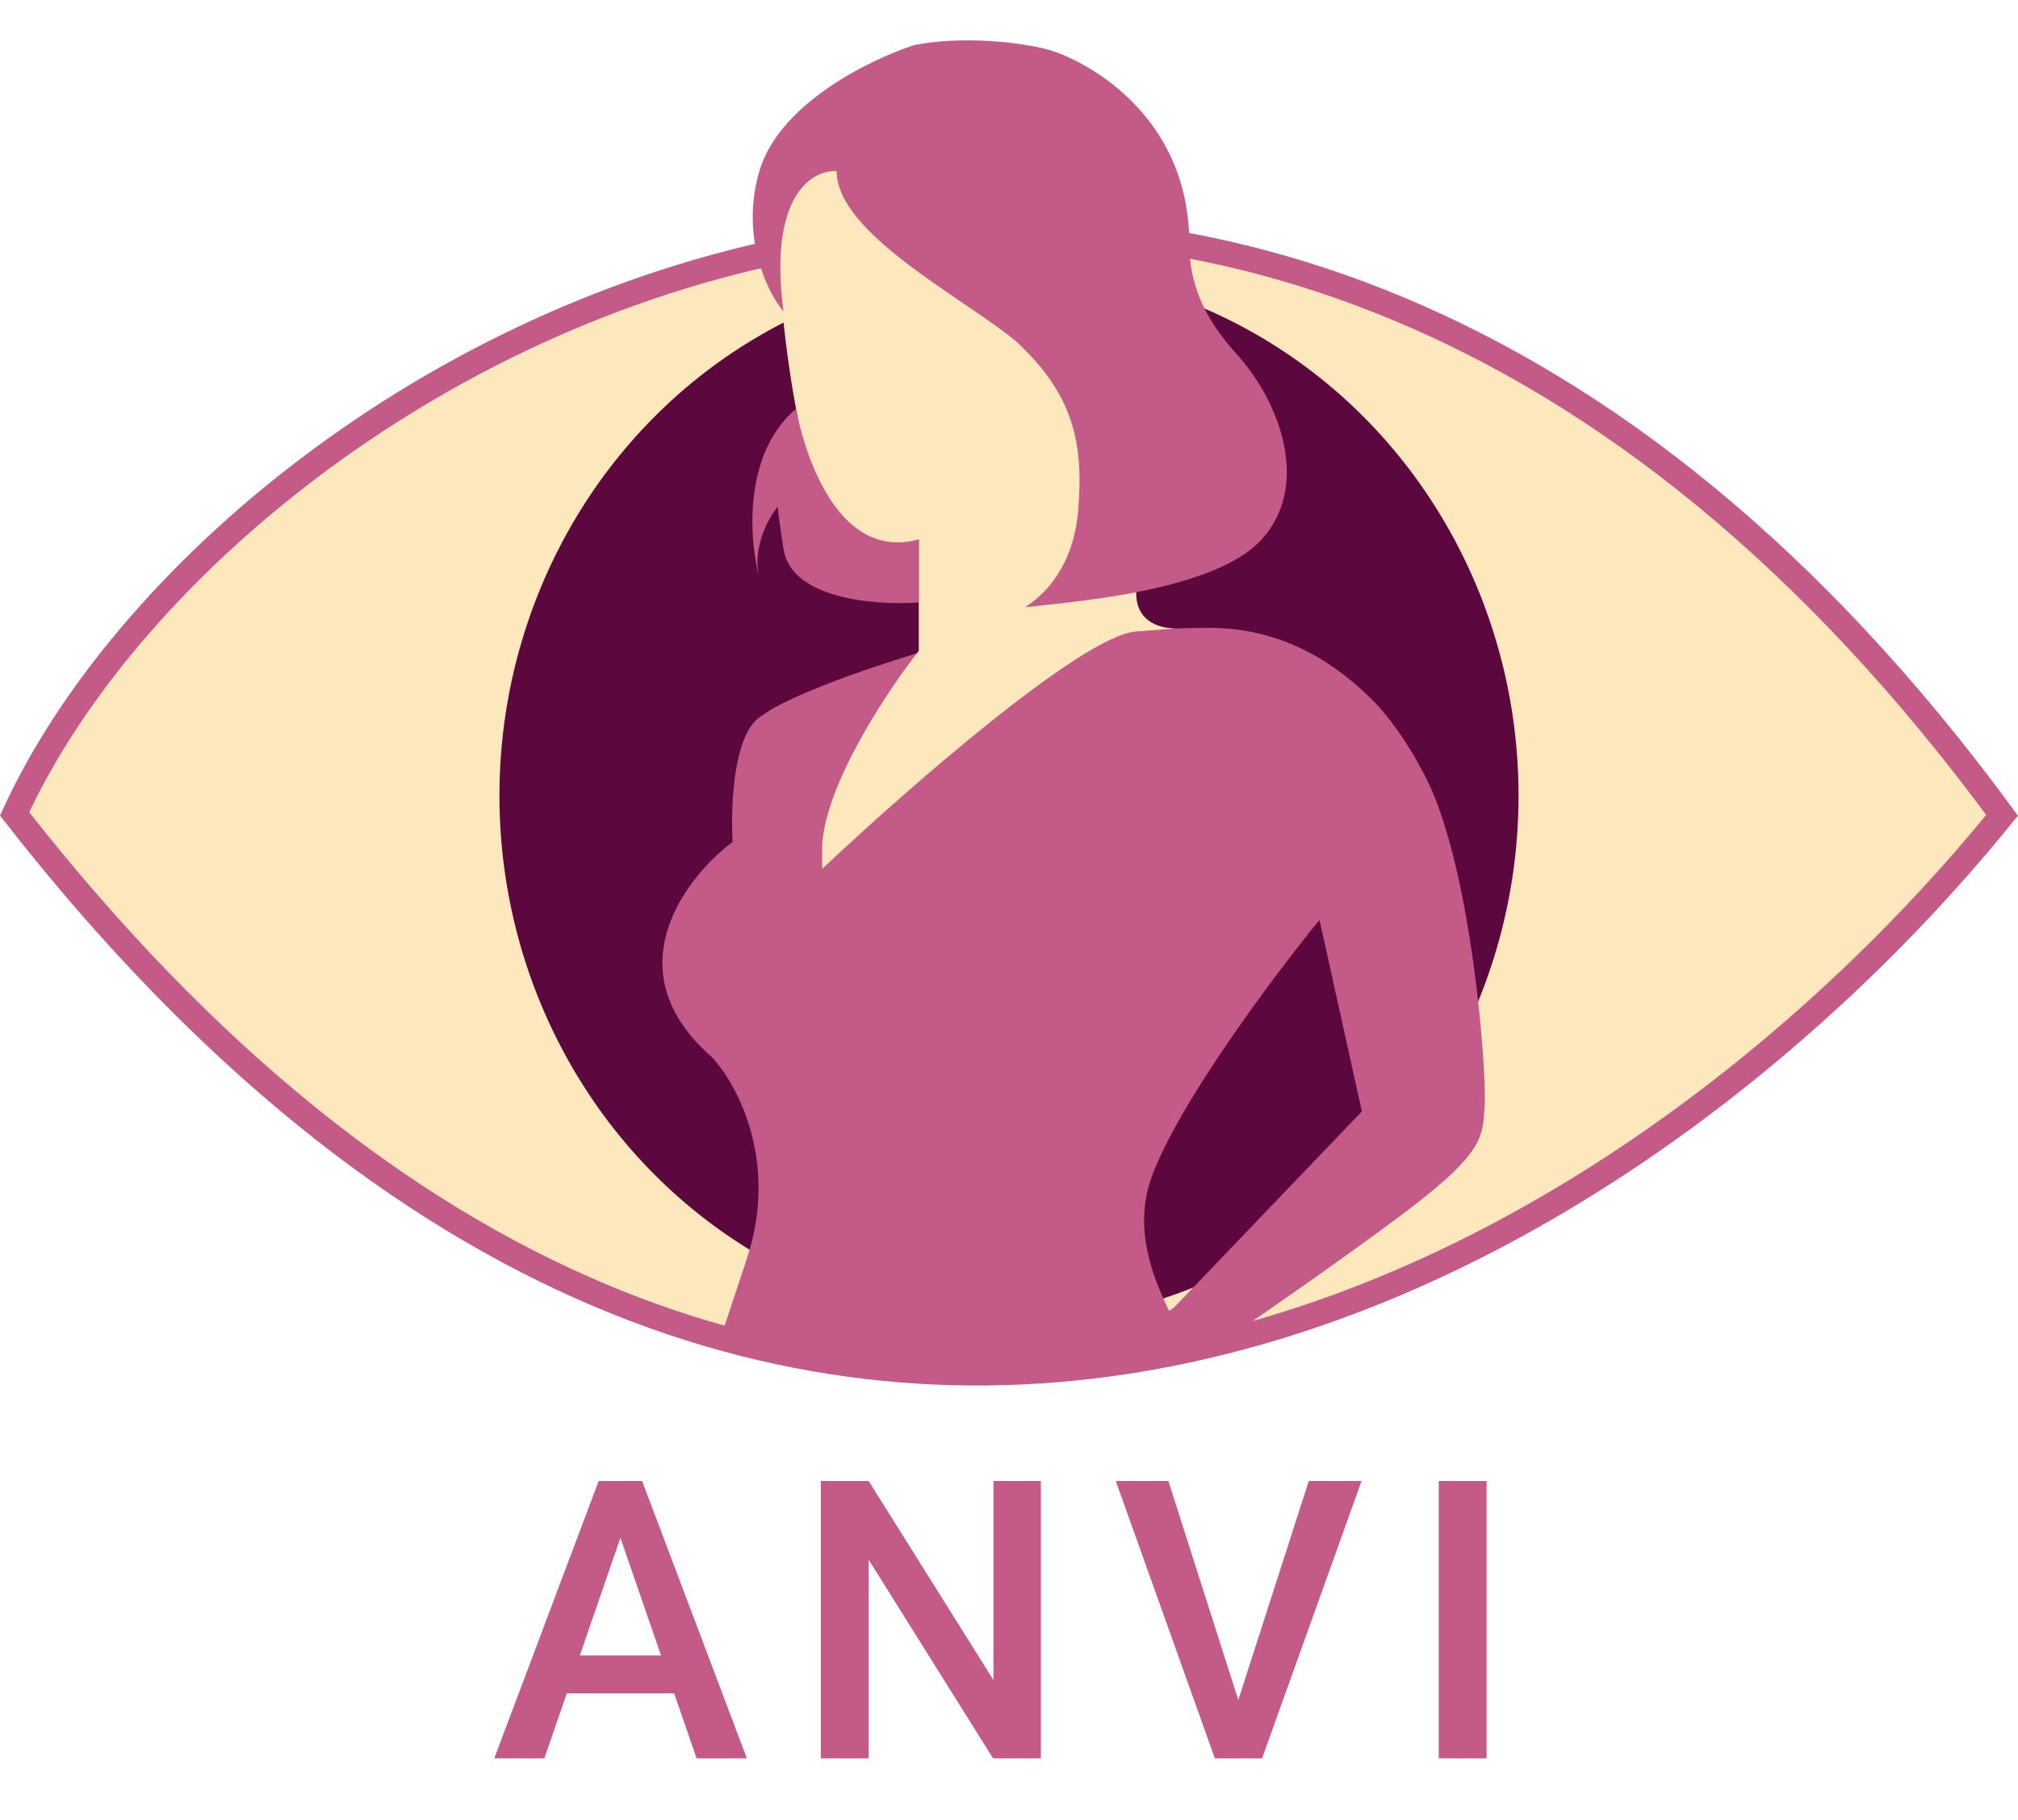
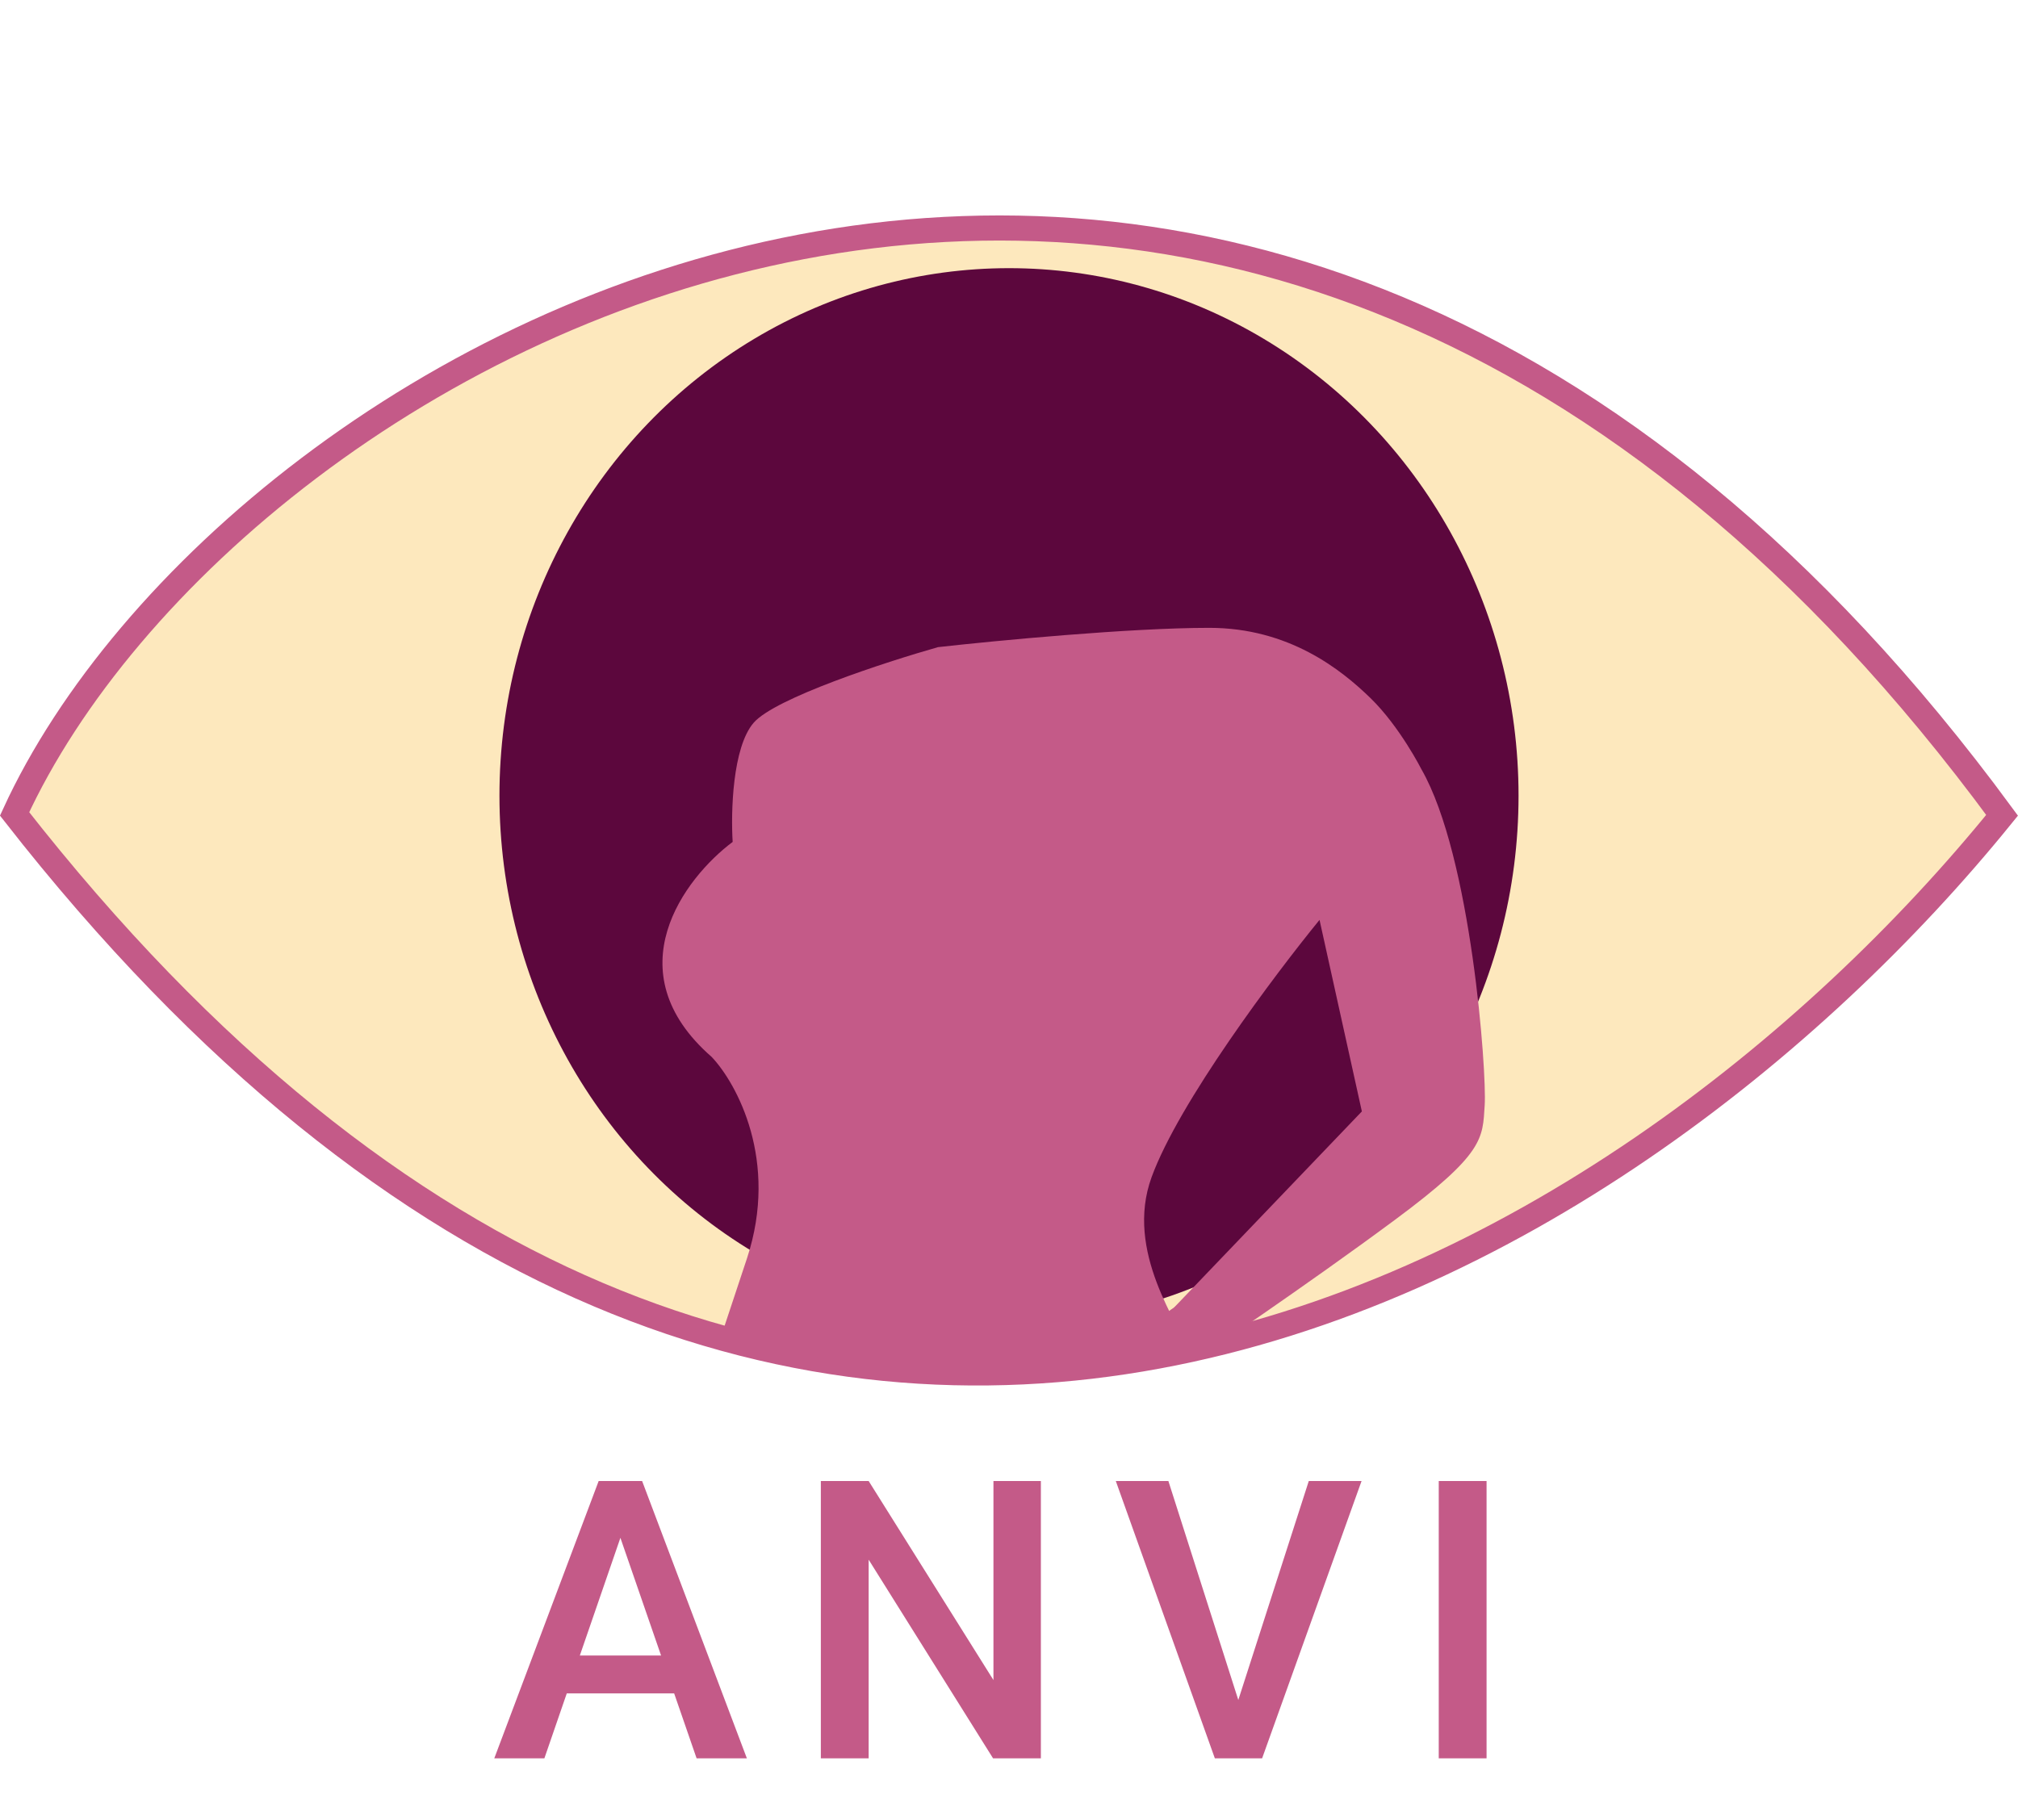
<svg xmlns="http://www.w3.org/2000/svg" width="92" height="83" viewBox="0 0 92 83" fill="none">
  <path d="M36.543 11.254C53.578 8.015 73.789 13.371 91.274 37.173C82.706 47.751 68.824 58.871 52.768 61.837C36.665 64.812 18.25 59.61 0.665 37.111C5.622 26.314 19.52 14.491 36.543 11.254Z" fill="#FDE8BD" stroke="#C45A88" stroke-width="1.145" />
  <ellipse cx="46" cy="36.279" rx="23.23" ry="24.052" fill="#5C073D" />
  <path d="M34.357 32.957C35.325 31.832 40.364 30.188 42.762 29.507C45.374 29.214 51.505 28.627 55.131 28.627C58.758 28.627 61.138 30.525 62.478 31.828C63.819 33.132 64.806 35.082 64.806 35.082C67.077 39.049 67.785 48.873 67.687 50.392C67.589 51.909 67.687 52.587 63.594 55.62C59.501 58.654 54.658 61.907 54.658 61.907L53.535 59.608L62.087 50.676L60.157 41.943C58.122 44.434 53.742 50.268 52.501 53.673C51.259 57.078 53.761 60.352 54.279 61.771L44.433 62.814L32.74 61.336L34.06 57.359C35.514 52.93 33.59 49.403 32.447 48.193C27.964 44.283 31.215 40.026 33.402 38.387C33.317 37.045 33.389 34.081 34.357 32.957Z" fill="#C45A88" />
-   <path d="M35.418 9.794C35.594 8.203 37.923 6.256 38.804 5.593C45.851 2.942 47.393 4.93 51.137 6.919C54.88 8.907 51.797 25.257 51.797 27.025C51.797 28.439 53.007 28.655 53.594 28.655L51.797 28.792C49.331 28.969 41.227 36.083 37.483 39.618V38.514C37.659 35.686 40.492 31.444 41.887 29.676V27.467V24.597C41.544 24.752 40.263 24.926 39.705 24.637C38.602 24.065 38.435 24.099 37.45 22.617C36.644 21.402 35.858 16.643 35.638 13.771C35.638 13.108 35.242 11.385 35.418 9.794Z" fill="#FDE8BD" />
-   <path d="M34.62 7.803C33.739 10.807 34.987 13.326 35.721 14.21C35.016 8.907 37.042 7.729 38.143 7.803C38.143 10.631 43.869 13.547 46.292 15.536C48.934 17.966 49.411 20.178 49.155 23.269C48.934 25.92 47.54 27.172 46.732 27.688C48.494 27.467 55.321 27.025 57.523 24.594C59.725 22.164 58.404 18.408 56.422 16.198C55.233 14.873 54.22 13.326 54.22 11.117C54.22 5.151 49.375 2.721 47.833 2.279C46.6 1.926 43.869 1.616 41.667 2.058C39.465 2.795 35.501 4.798 34.62 7.803Z" fill="#C45A88" />
-   <path d="M36.28 18.645C36.593 20.211 38.011 25.655 41.887 24.594V27.467C39.979 27.614 36.073 27.334 35.721 25.036C35.552 23.937 35.478 23.367 35.454 23.104C35.007 23.659 34.279 24.996 34.62 26.362C34.179 24.742 33.813 20.766 36.28 18.645Z" fill="#C45A88" />
  <path d="M52.385 60.409L54.201 59.143L55.816 61.441L52.531 62.342L52.385 60.409Z" fill="#C45A88" />
  <path d="M28.596 69.213L24.818 80.173H22.534L27.293 67.528H28.753L28.596 69.213ZM31.758 80.173L27.971 69.213L27.806 67.528H29.274L34.05 80.173H31.758ZM31.575 75.484V77.212H24.697V75.484H31.575ZM47.453 67.528V80.173H45.274L39.602 71.115V80.173H37.422V67.528H39.602L45.291 76.604V67.528H47.453ZM56.341 77.863L59.667 67.528H62.073L57.539 80.173H55.915L56.341 77.863ZM53.266 67.528L56.566 77.863L57.018 80.173H55.385L50.869 67.528H53.266ZM67.772 67.528V80.173H65.592V67.528H67.772Z" fill="#C45A88" />
</svg>